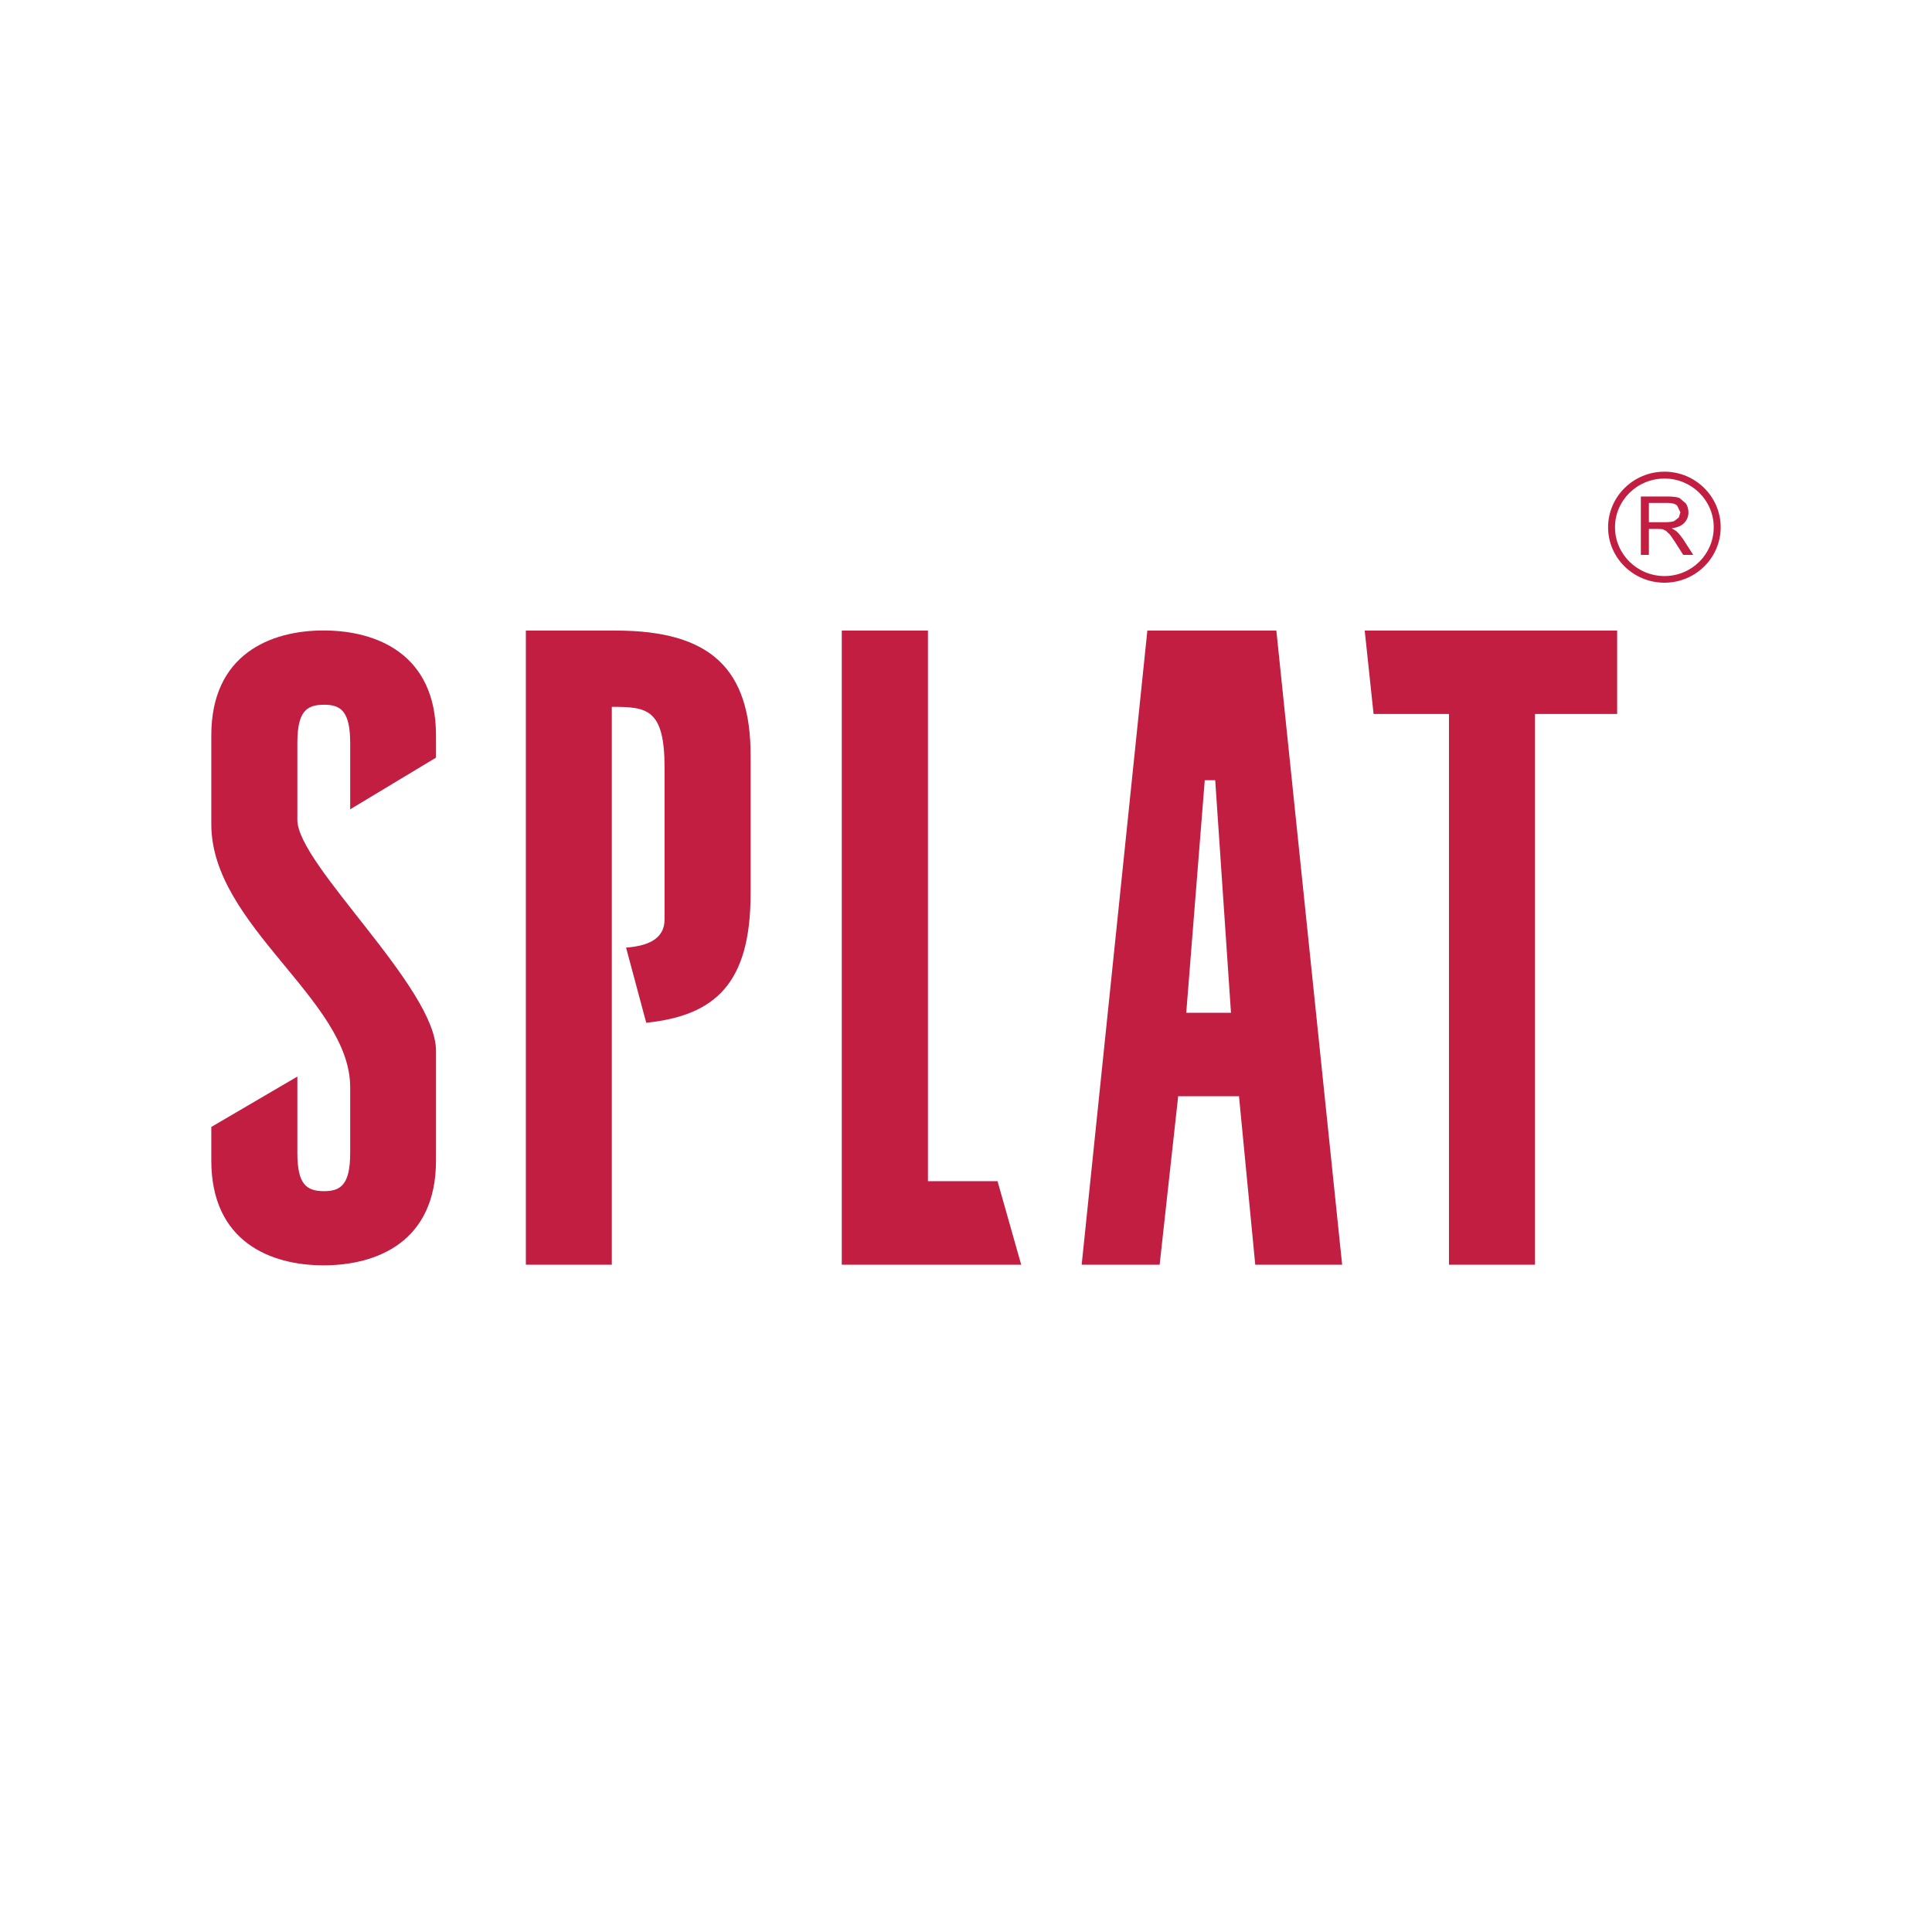
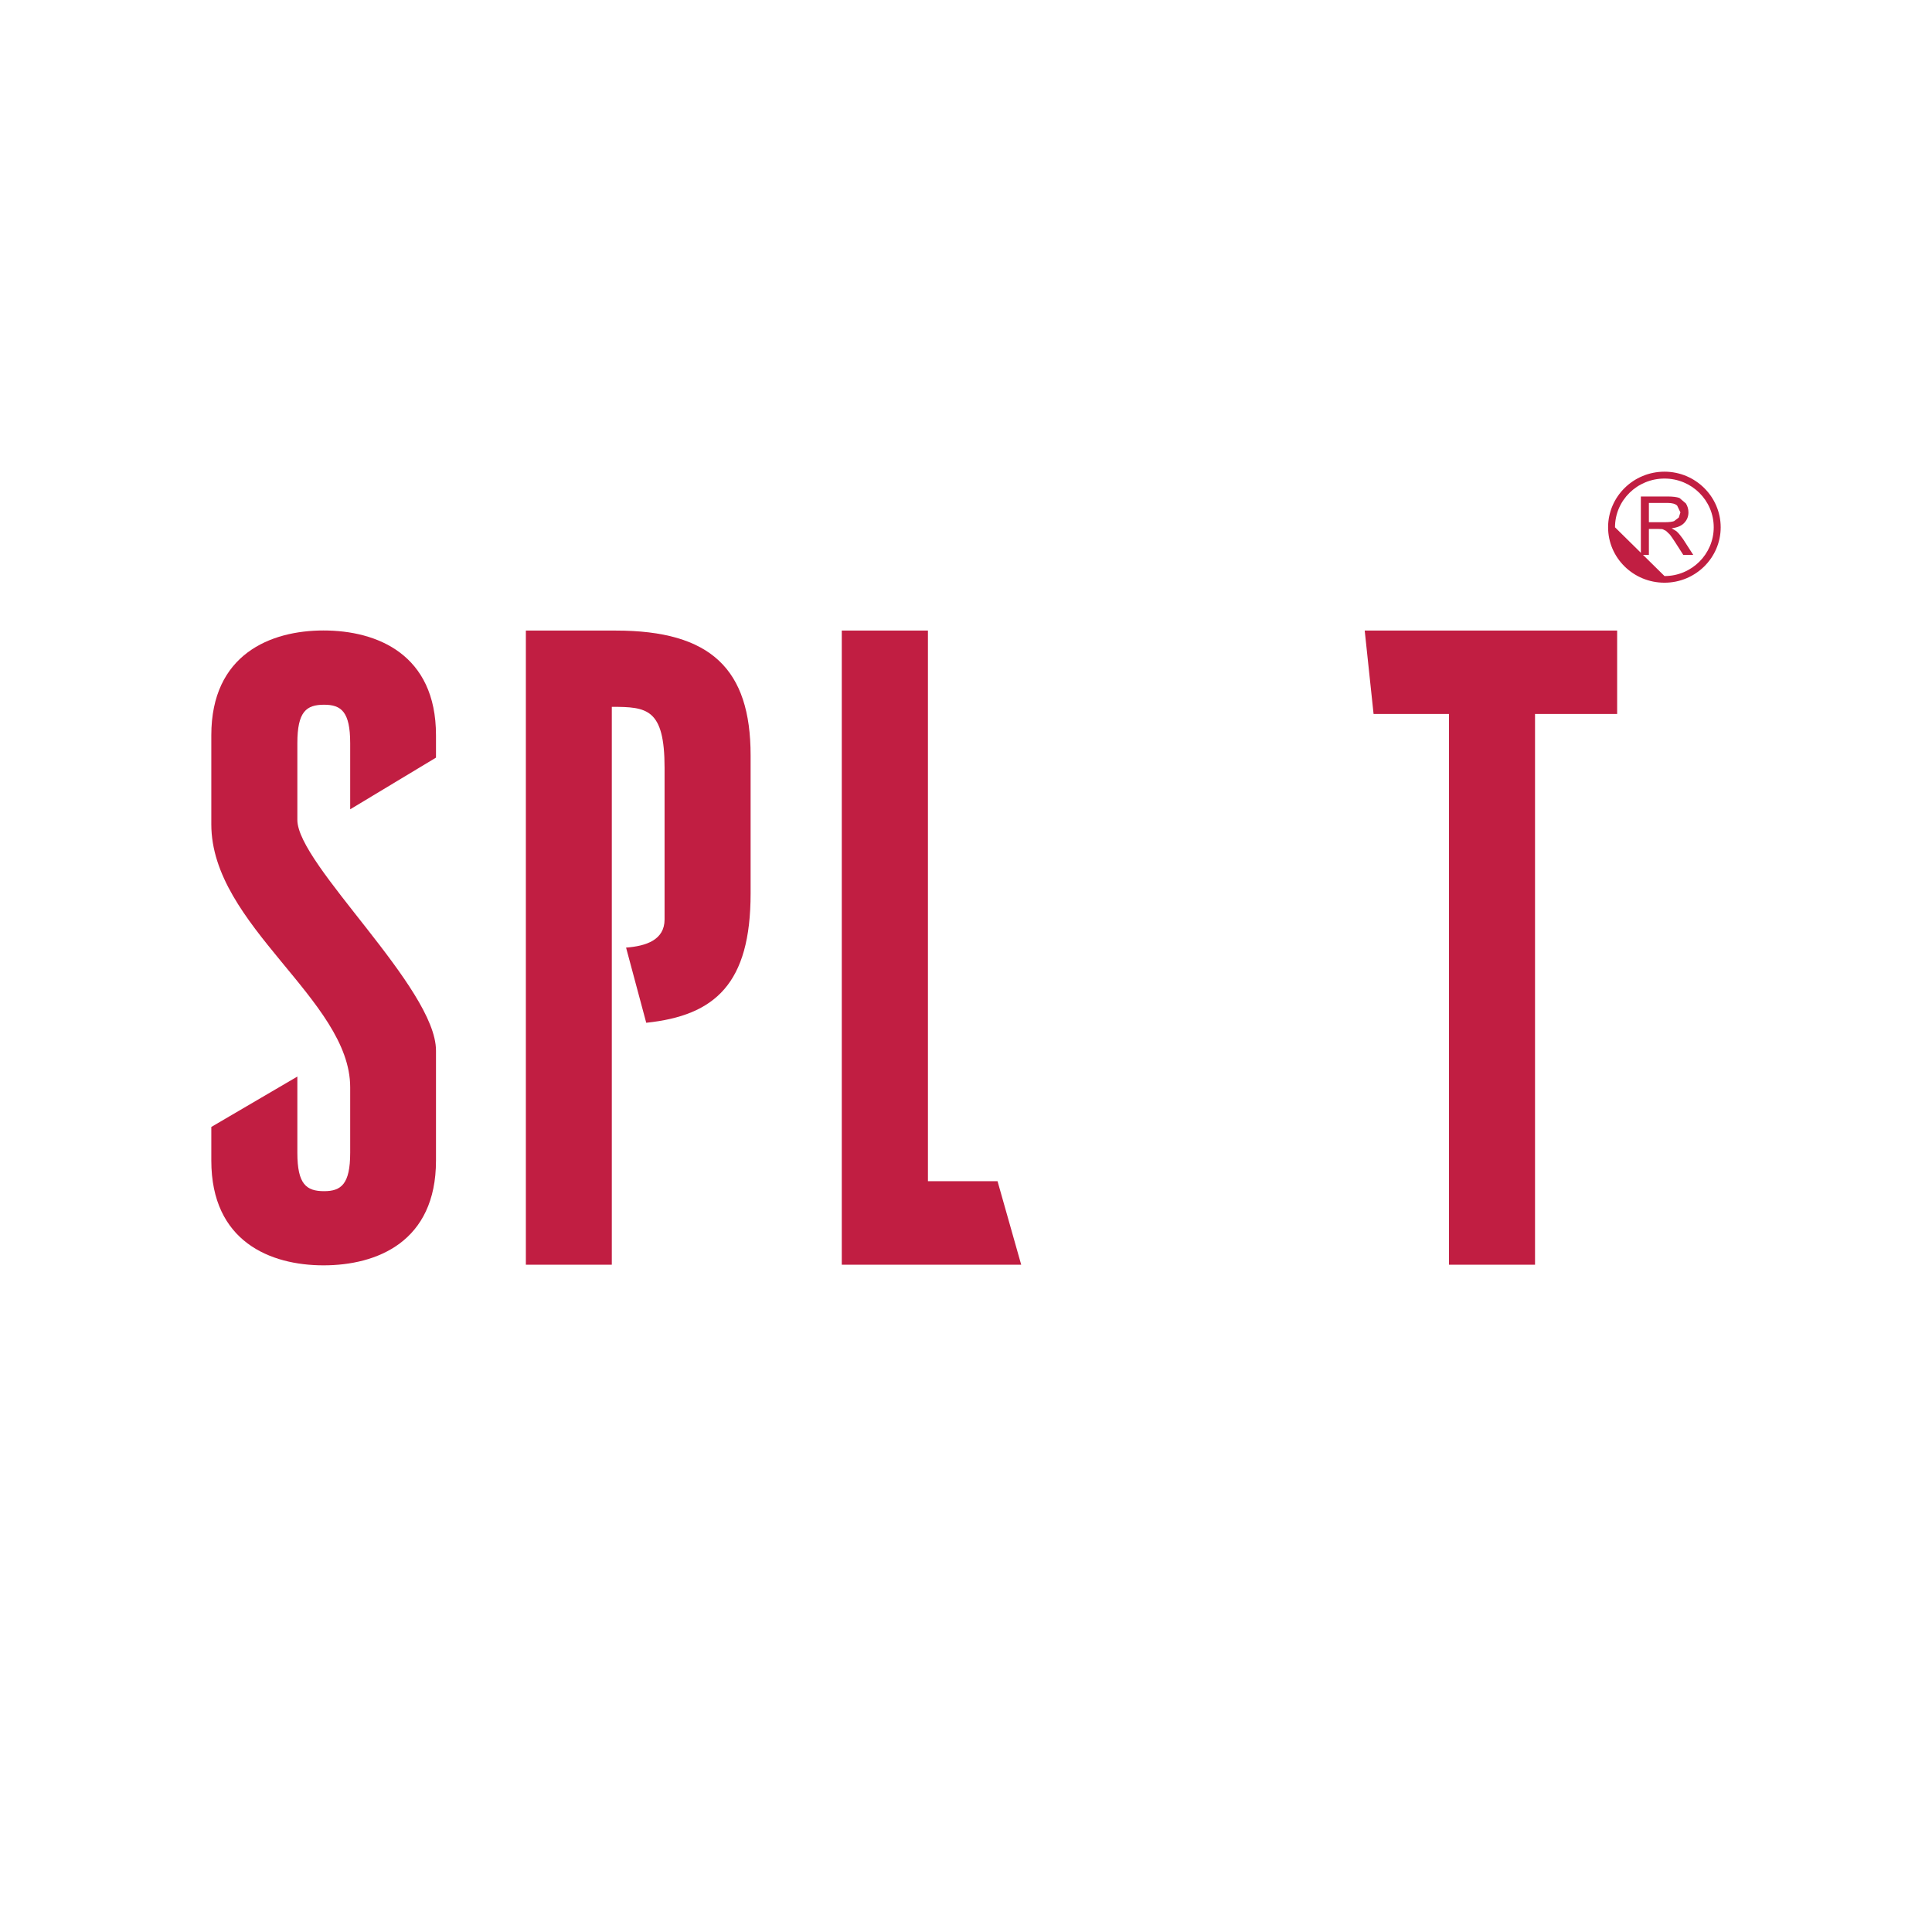
<svg xmlns="http://www.w3.org/2000/svg" width="512" height="512" viewBox="0 0 512 512" fill="none">
  <path fill-rule="evenodd" clip-rule="evenodd" d="M92.803 214.475V196.948C92.803 188.597 90.414 186.761 85.888 186.761C81.158 186.761 78.803 188.597 78.803 196.948V217.286C78.803 229.115 115.542 261.762 115.542 278.427V307.567C115.542 329.099 99.885 335.328 85.734 335.328C71.718 335.328 56 329.099 56 307.567V298.653L78.803 285.299V305.502C78.803 313.81 81.158 315.673 85.888 315.673C90.414 315.673 92.803 313.81 92.803 305.502V288.127C92.803 264.971 56 245.283 56 218.457V194.846C56 173.371 71.718 167.082 85.734 167.082C99.885 167.082 115.542 173.371 115.542 194.846V200.78L92.803 214.475Z" fill="#C11E42" />
  <path fill-rule="evenodd" clip-rule="evenodd" d="M245.913 313.034H264.358L270.628 335.162H223.08V167.109H245.913V313.034Z" fill="#C11E42" />
  <path fill-rule="evenodd" clip-rule="evenodd" d="M428.561 167.109V189.207H406.798V335.162H383.995V189.207H364.011L361.662 167.109H428.561Z" fill="#C11E42" />
-   <path fill-rule="evenodd" clip-rule="evenodd" d="M338.245 167.109H304.062L286.654 335.162H307.316L312.228 290.517H328.348L332.656 335.162H355.68L338.245 167.109ZM314.368 268.396L319.273 206.764H322.044L326.224 268.396H314.368Z" fill="#C11E42" />
  <path fill-rule="evenodd" clip-rule="evenodd" d="M163.198 167.109H139.359V335.162H162.135V187.321C171.411 187.321 176.118 187.752 176.118 203.486V243.665C176.118 249.082 171.26 250.719 165.916 251.124L171.26 271.044C189.537 269.132 198.918 260.652 198.918 236.783V200.17C198.918 177.319 188.397 167.109 163.198 167.109Z" fill="#C11E42" />
  <path fill-rule="evenodd" clip-rule="evenodd" d="M434.845 147.052V131.571H441.83C443.242 131.571 444.329 131.69 445.071 131.968L446.788 133.43C447.221 134.143 447.456 134.916 447.456 135.787C447.456 136.871 447.084 137.79 446.356 138.556C445.661 139.325 444.537 139.812 443.004 140.001L444.265 140.77C444.896 141.327 445.403 142.007 446.01 142.835L448.727 147.052H446.084L444.017 143.823C443.437 142.888 442.93 142.212 442.548 141.682L441.508 140.681L440.531 140.22L439.394 140.177H436.972V147.052H434.845ZM436.972 138.387H441.41C442.373 138.387 443.152 138.277 443.648 138.105L444.896 137.157L445.329 135.787L444.463 133.987C443.967 133.517 443.118 133.281 441.927 133.281H436.972V138.387Z" fill="#C11E42" />
-   <path fill-rule="evenodd" clip-rule="evenodd" d="M426.162 139.742C426.162 147.838 432.851 154.422 441.111 154.422C449.31 154.422 456 147.838 456 139.742C456 131.627 449.31 125 441.111 125C432.851 125 426.162 131.627 426.162 139.742ZM427.994 139.742C427.994 132.592 433.878 126.823 441.111 126.823C448.321 126.823 454.155 132.592 454.155 139.742C454.155 146.853 448.321 152.661 441.111 152.661C433.878 152.661 427.994 146.853 427.994 139.742Z" fill="#C11E42" />
+   <path fill-rule="evenodd" clip-rule="evenodd" d="M426.162 139.742C426.162 147.838 432.851 154.422 441.111 154.422C449.31 154.422 456 147.838 456 139.742C456 131.627 449.31 125 441.111 125C432.851 125 426.162 131.627 426.162 139.742ZM427.994 139.742C427.994 132.592 433.878 126.823 441.111 126.823C448.321 126.823 454.155 132.592 454.155 139.742C454.155 146.853 448.321 152.661 441.111 152.661Z" fill="#C11E42" />
</svg>